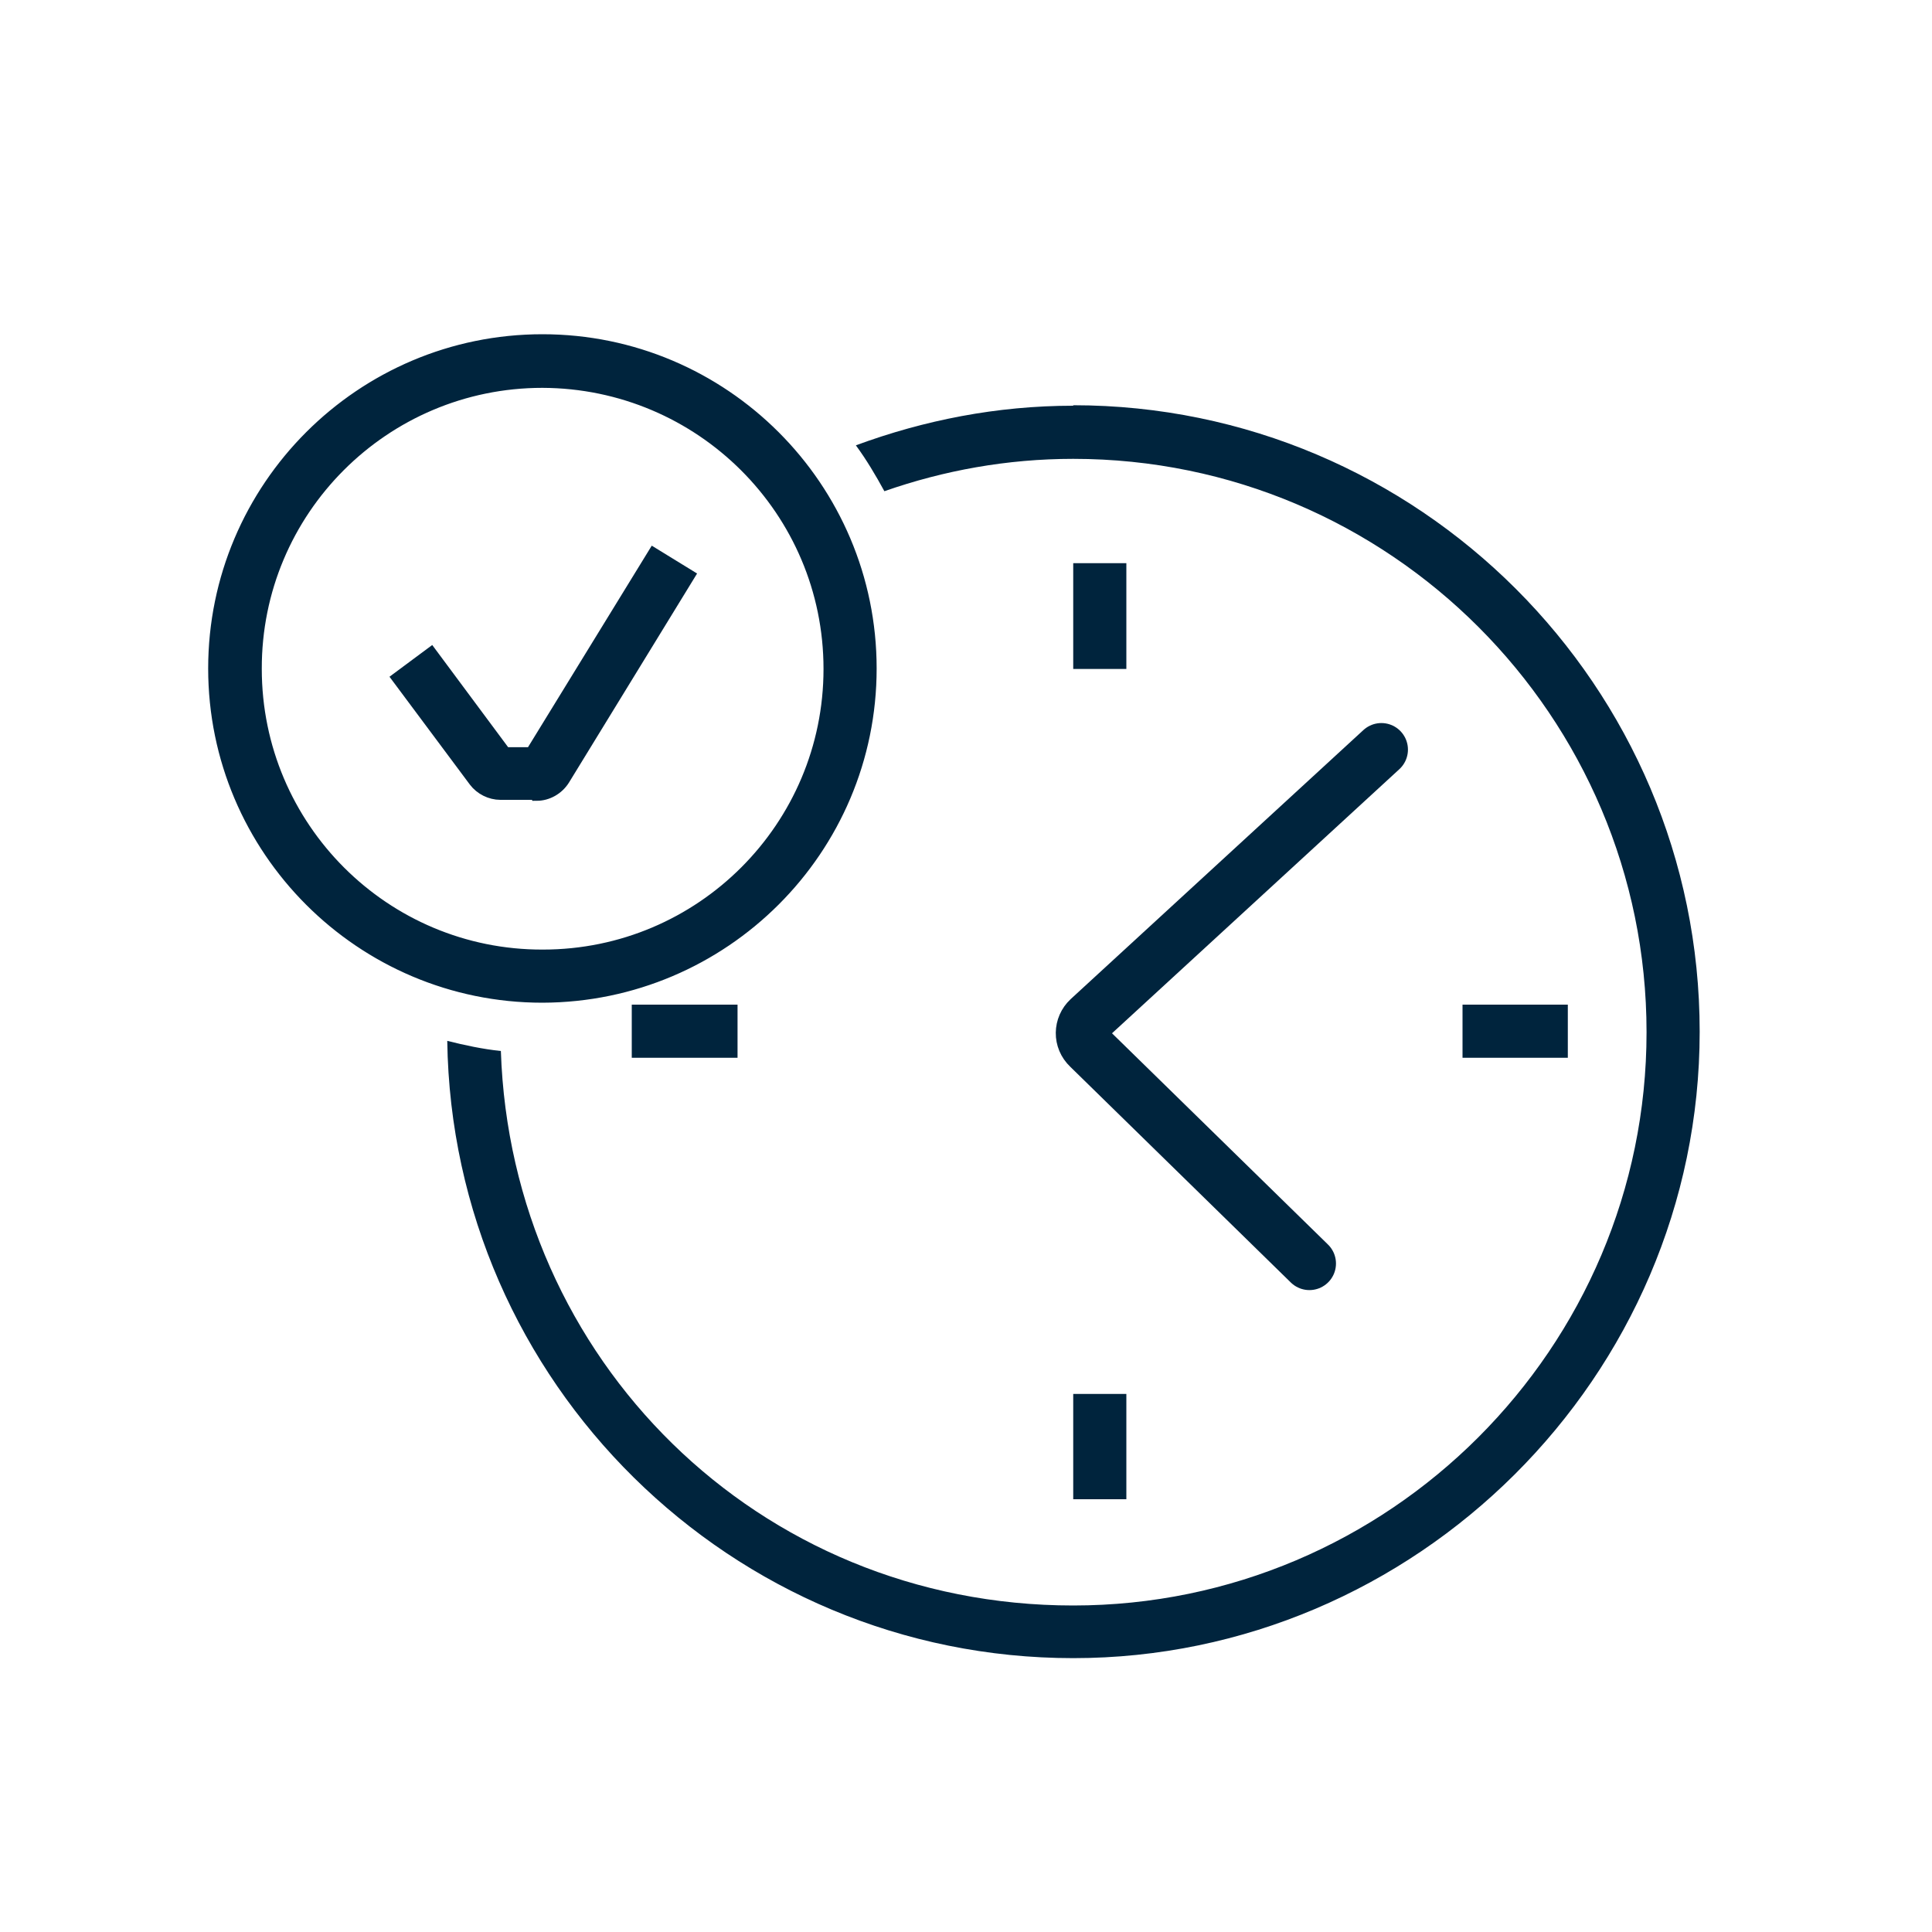
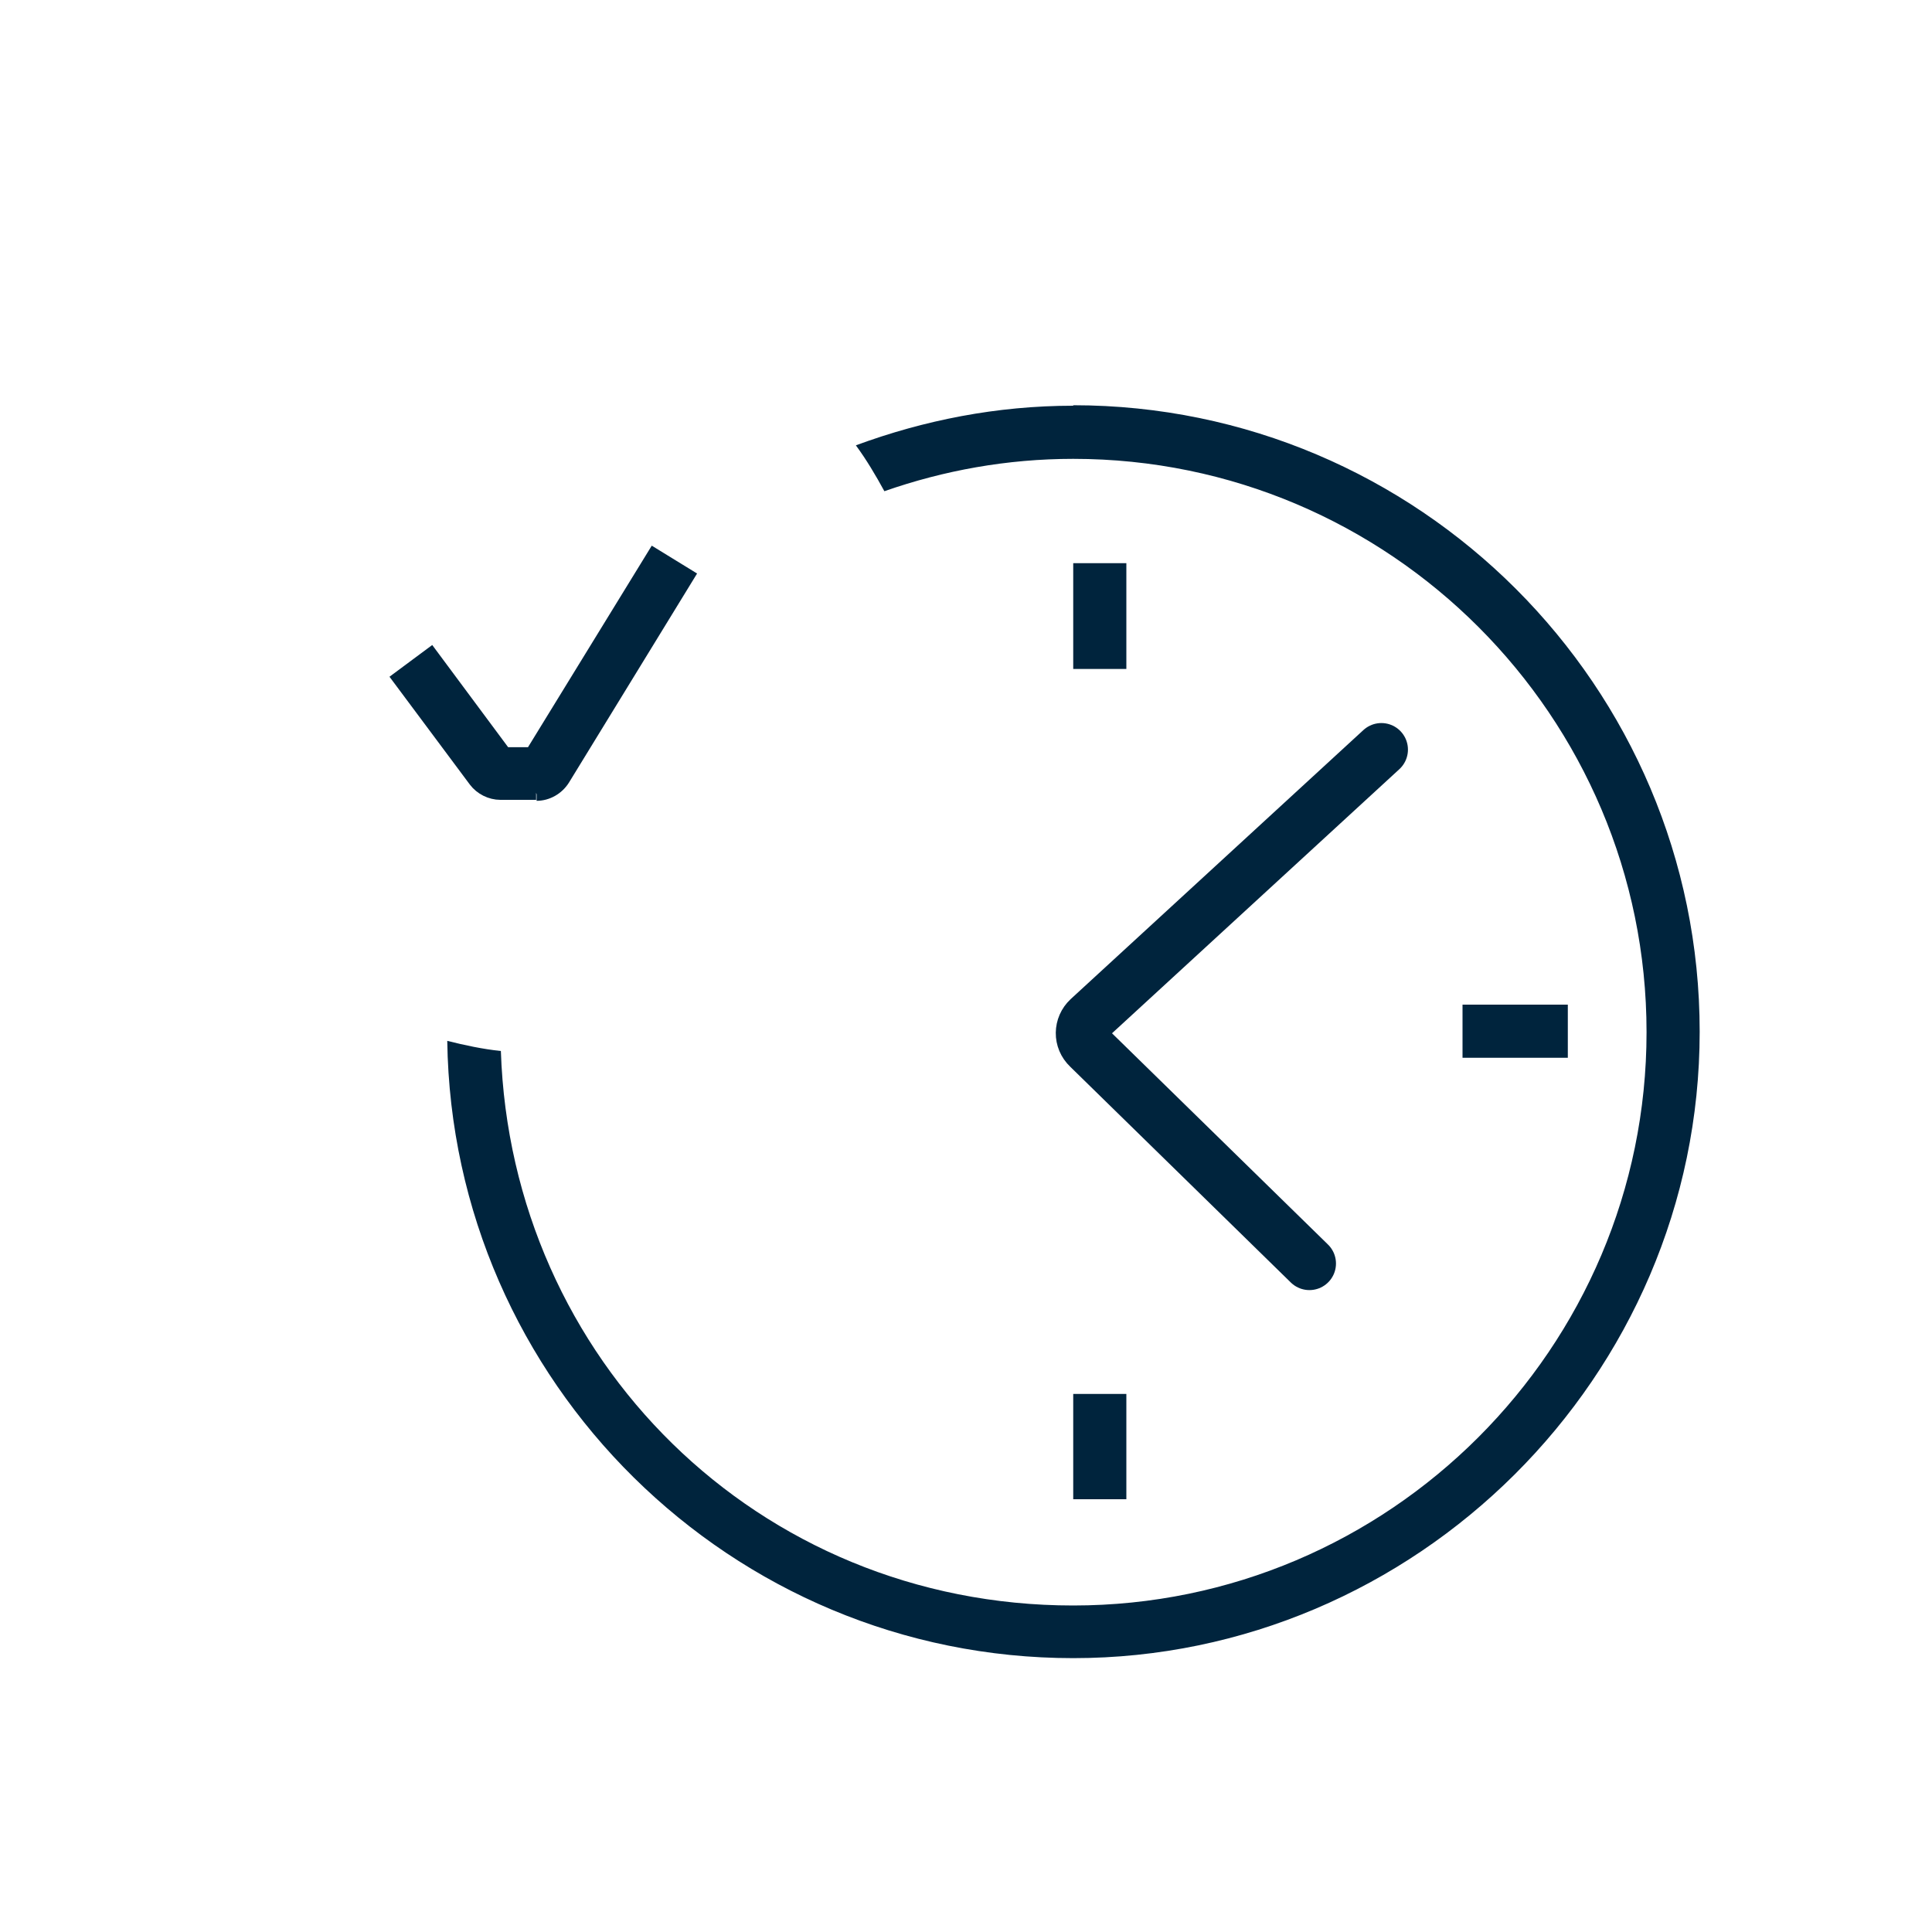
<svg xmlns="http://www.w3.org/2000/svg" id="a" viewBox="0 0 40 40">
  <path d="M28.6,15.52l-6.06,5.57c-.17,.16-.18,.43,0,.6l4.57,4.47" style="fill:none; stroke:#00243d; stroke-linecap:round; stroke-miterlimit:10; stroke-width:1.1px;" />
  <g>
    <line x1="22.77" y1="11.66" x2="22.77" y2="13.85" style="fill:none; stroke:#00243d; stroke-miterlimit:10; stroke-width:1.1px;" />
    <line x1="22.77" y1="28.86" x2="22.77" y2="31.04" style="fill:none; stroke:#00243d; stroke-miterlimit:10; stroke-width:1.1px;" />
  </g>
  <g>
-     <line x1="13.08" y1="21.35" x2="15.27" y2="21.35" style="fill:none; stroke:#00243d; stroke-miterlimit:10; stroke-width:1.1px;" />
    <line x1="30.28" y1="21.35" x2="32.46" y2="21.35" style="fill:none; stroke:#00243d; stroke-miterlimit:10; stroke-width:1.1px;" />
  </g>
  <g>
-     <path d="M11.1,16.42h-.74c-.2,0-.4-.1-.52-.26l-1.58-2.12,.66-.49,1.53,2.06h.56l2.53-4.12,.7,.43-2.58,4.21c-.12,.19-.33,.31-.55,.31Z" style="fill:#00243d; stroke:#00243d; stroke-miterlimit:10; stroke-width:.28px;" />
-     <path d="M11.23,20.62c-3.74,0-6.78-3.04-6.78-6.78,0-3.74,3.04-6.78,6.78-6.78,3.74,0,6.78,3.04,6.78,6.78,0,3.74-3.04,6.77-6.78,6.78Zm0-12.73c-3.29,0-5.96,2.67-5.95,5.96,0,3.29,2.67,5.96,5.96,5.95,3.29,0,5.95-2.67,5.95-5.95,0-3.29-2.67-5.95-5.96-5.96Z" style="fill:#00243d; stroke:#00243d; stroke-miterlimit:10; stroke-width:.28px;" />
+     <path d="M11.1,16.42h-.74c-.2,0-.4-.1-.52-.26l-1.58-2.12,.66-.49,1.53,2.06h.56l2.53-4.12,.7,.43-2.58,4.21c-.12,.19-.33,.31-.55,.31" style="fill:#00243d; stroke:#00243d; stroke-miterlimit:10; stroke-width:.28px;" />
  </g>
  <path d="M22.22,8.4c-1.58,0-3.09,.3-4.5,.82,.22,.3,.41,.62,.59,.95,1.23-.43,2.54-.67,3.91-.67,6.55,0,11.87,5.33,11.87,11.87s-5.33,11.87-11.87,11.87-11.64-5.11-11.85-11.48c-.38-.04-.75-.12-1.11-.21,.1,7.07,5.88,12.78,12.96,12.78s12.97-5.82,12.97-12.97-5.82-12.97-12.97-12.97Z" style="fill:#00243d;" />
</svg>